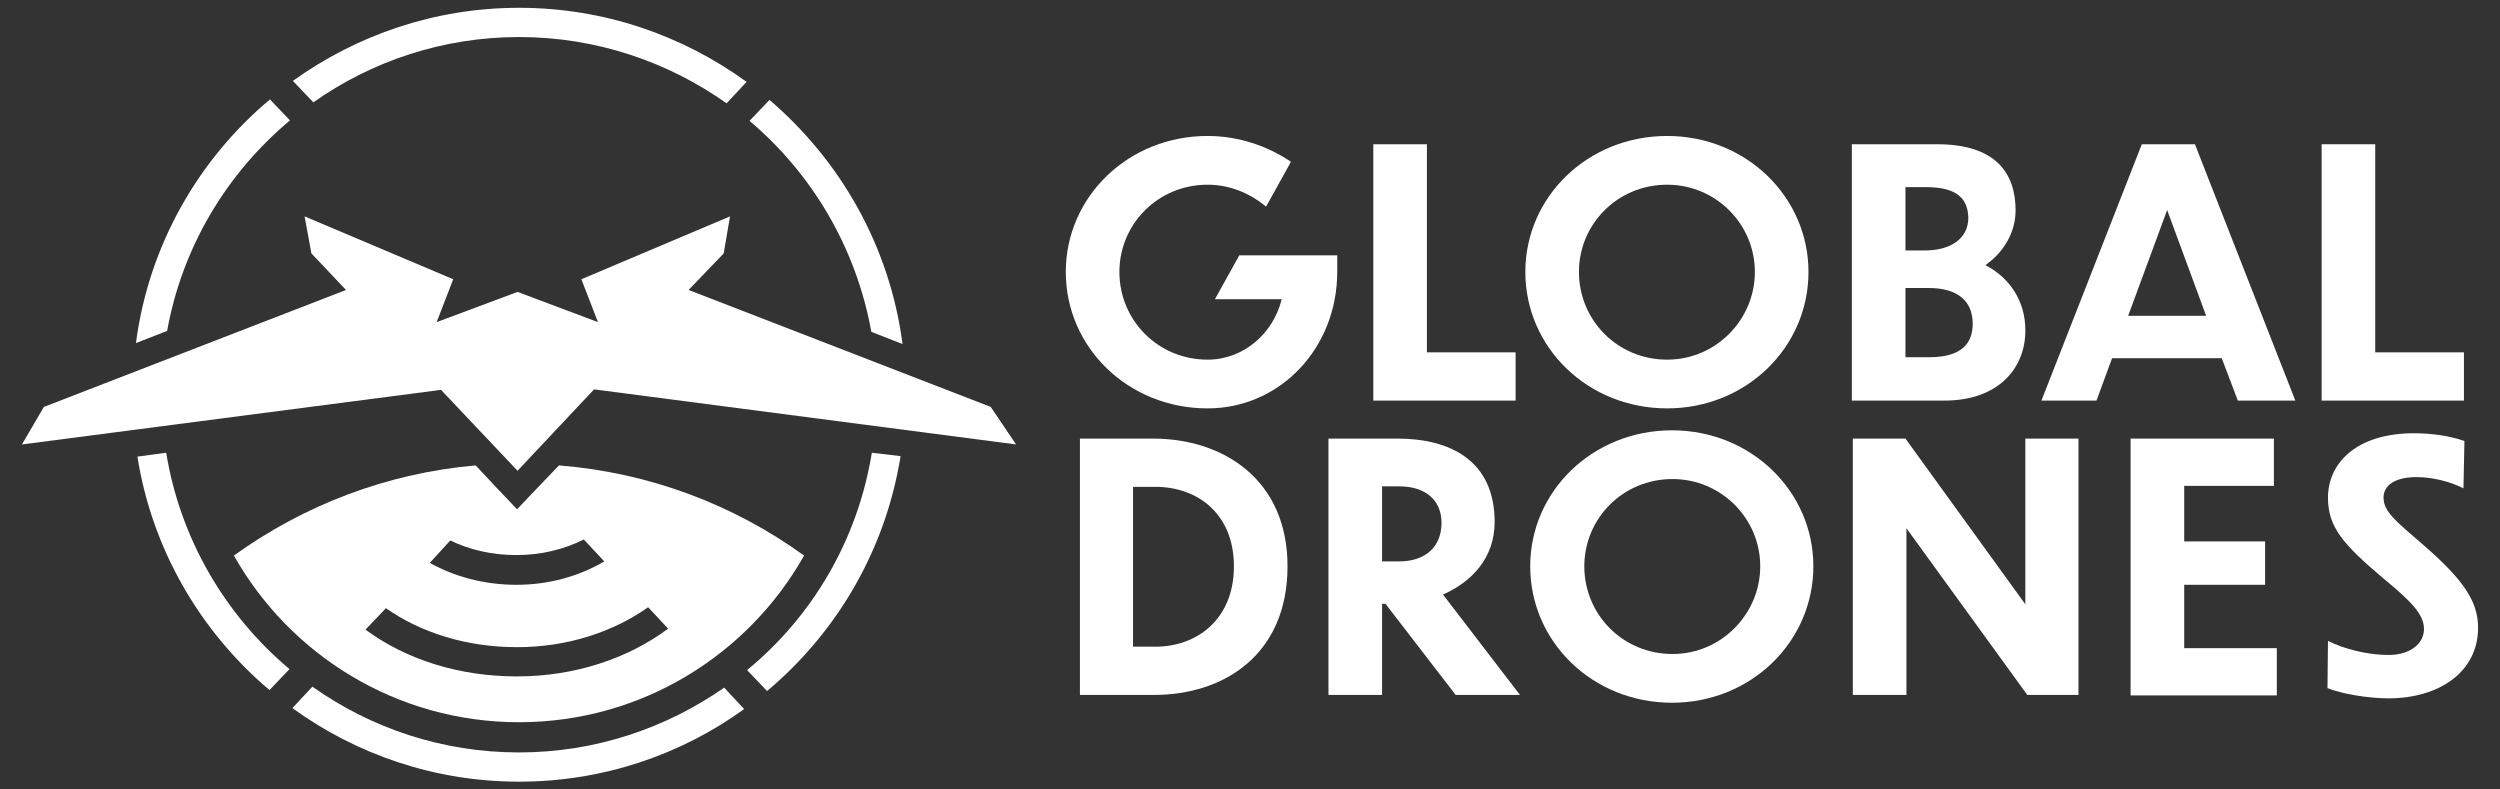
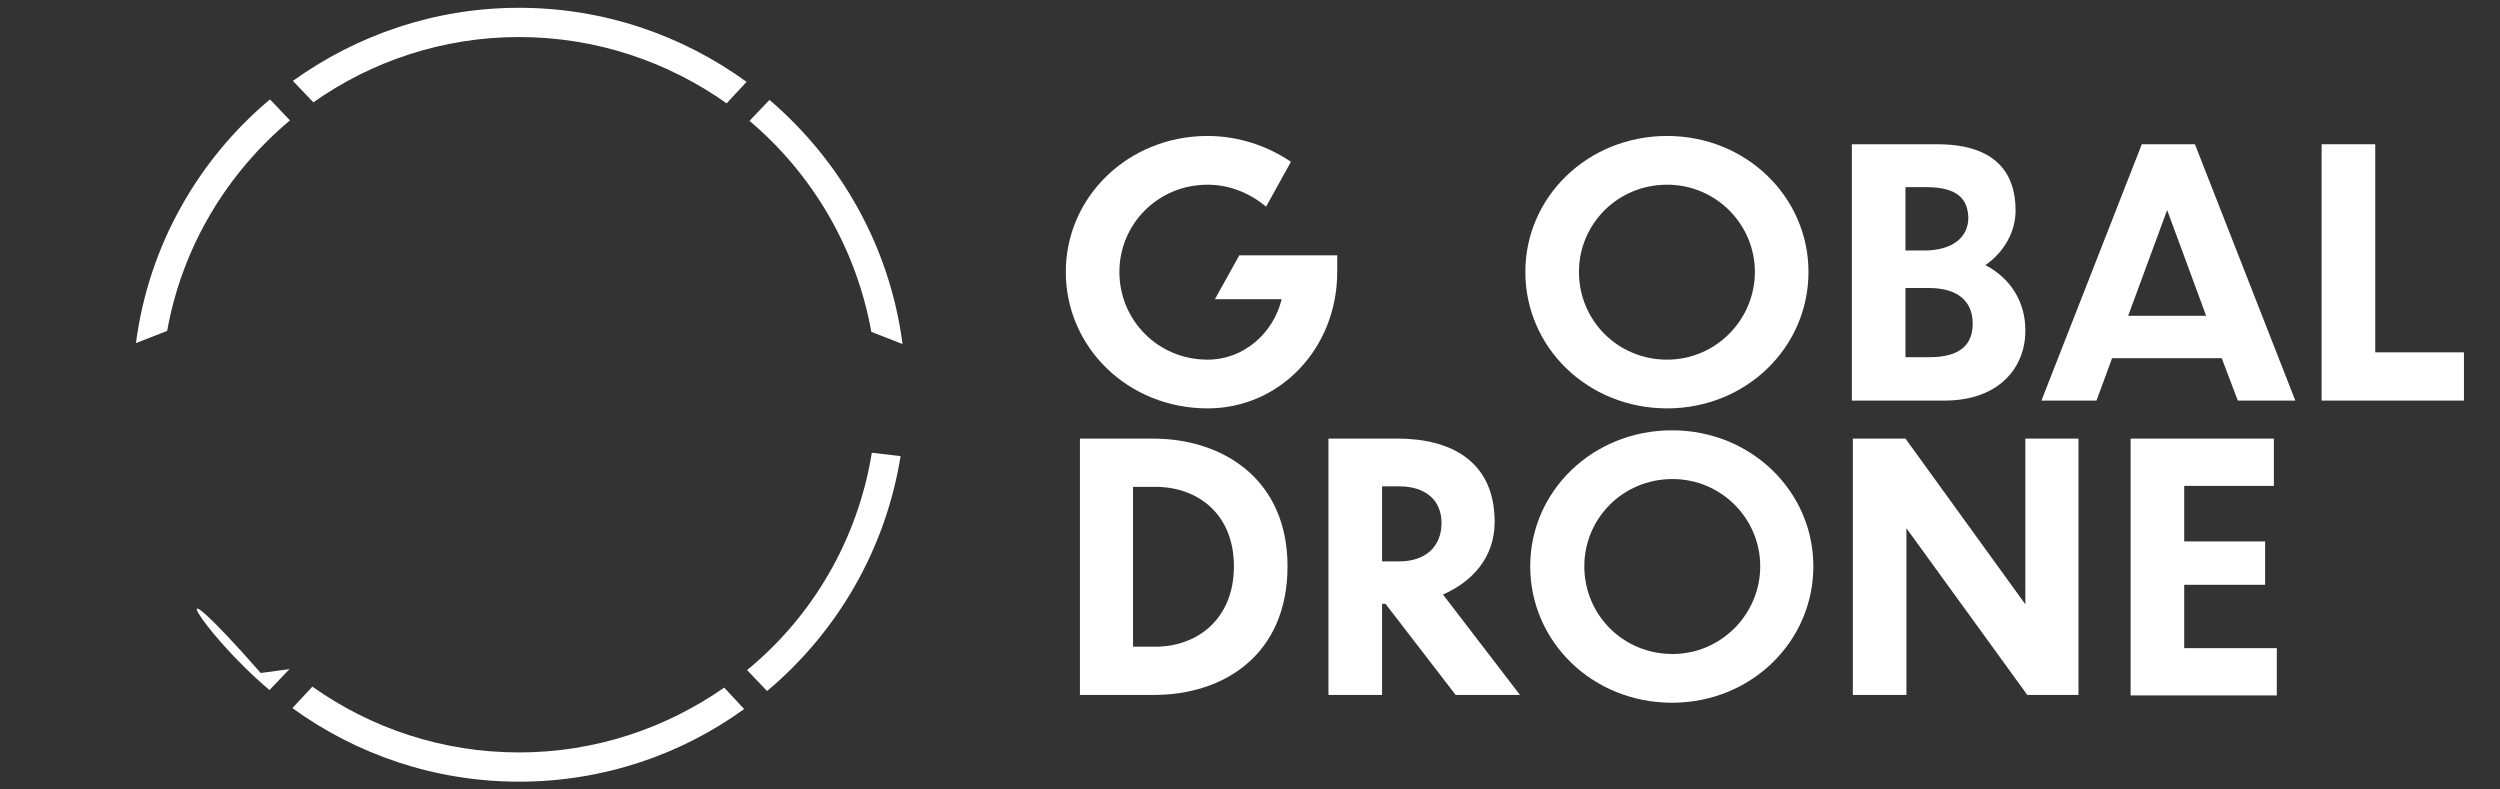
<svg xmlns="http://www.w3.org/2000/svg" version="1.1" id="Layer_1" x="0px" y="0px" viewBox="0 0 513 162" style="enable-background:new 0 0 513 162;" xml:space="preserve">
  <rect x="0" y="0" width="513" height="162" fill="#333333" stroke="none" />
  <style type="text/css">
	.st0{fill:#FFFFFF;}
</style>
  <g>
    <g>
      <path class="st0" d="M148.6,141.1c-11.9,8.3-26.4,13.3-42.1,13.3c-15.8,0-30.4-5-42.4-13.5l-4.1,4.4c13.1,9.5,29.2,15.1,46.5,15.1    c17.2,0,33.2-5.5,46.2-14.9L148.6,141.1z" />
    </g>
    <g>
      <g>
        <g>
          <path class="st0" d="M221.5,90h15.1c14.3,0,27.6,8.3,27.6,26.2c0,18.1-13,26.4-27.4,26.4h-15.2V90z M232.5,132.7h4.6      c8.5,0,16.1-5.6,16.1-16.5c0-10.8-7.5-16.3-16.1-16.3h-4.6V132.7z" />
          <path class="st0" d="M284.3,123.9h-0.7v18.7h-11V90h14.2c10.6,0,19.9,4.4,19.9,17.1c0,7.4-4.7,12.3-10.6,14.9l15.8,20.6h-13.2      L284.3,123.9z M283.6,99.8v15.4h3.5c5.4,0,8.7-3,8.7-7.9c0-4.6-3.2-7.5-8.7-7.5H283.6z" />
          <path class="st0" d="M372.1,116.2c0,15.5-12.8,28-29,28c-16.3,0-29.1-12.5-29.1-28c0-15.4,12.8-27.9,29.1-27.9      C359.3,88.3,372.1,100.8,372.1,116.2z M325.1,116.2c0,9.9,7.9,18,18.1,18c10,0,18-8.2,18-18c0-9.8-8-17.9-18-17.9      C333,98.3,325.1,106.4,325.1,116.2z" />
          <path class="st0" d="M391.2,108.4v34.2h-11V90H391l24.6,34V90h10.9v52.6H416L391.2,108.4z" />
          <path class="st0" d="M437.2,90h29.4v9.7h-18.4v11.4h16.6v8.9h-16.6v13h19v9.7h-30V90z" />
-           <path class="st0" d="M505.5,100.2c-2.5-1.3-6.3-2.3-9.6-2.3c-4.9,0-6.8,2-6.8,4.2c0,2.9,2.6,4.9,7.8,9.4      c8.6,7.4,11.6,11.9,11.6,17.3c0,9.1-8,14.5-18.4,14.5c-4,0-9.6-0.9-12.5-2.1l0.1-9.7c3.1,1.6,8,2.9,12.4,2.9      c4.7,0,7.3-2.5,7.3-5.3c0-3-2.5-5.6-8.2-10.3c-8.4-7.1-11.5-10.6-11.5-16.7c0-6.8,5.5-13.2,17.7-13.2c3.3,0,7.3,0.5,10.3,1.6      L505.5,100.2z" />
        </g>
      </g>
-       <polygon class="st0" points="121.9,79.9 208.5,91.2 203.3,83.5 141.3,59.5 148.5,52 149.8,44.4 119.3,57.3 122.7,66.1 106.2,59.9     89.6,66.1 93,57.3 62.5,44.4 63.9,52 71,59.5 9,83.5 4.5,91.2 90.5,80 106.2,96.6   " />
    </g>
    <g>
      <g>
        <path class="st0" d="M178.8,68.1l6.4,2.5c-2.6-20-12.7-37.6-27.3-50.1l-4.1,4.3C166.7,35.7,175.7,50.9,178.8,68.1z" />
        <path class="st0" d="M178.9,92.9c-2.9,17.9-12.2,33.6-25.6,44.6l4.1,4.3c14.3-12,24.3-28.9,27.4-48.2L178.9,92.9z" />
-         <path class="st0" d="M55.3,141.6l4.1-4.3C46.2,126.2,37,110.6,34.1,92.9l-5.9,0.8C31.2,112.7,41.1,129.6,55.3,141.6z" />
+         <path class="st0" d="M55.3,141.6l4.1-4.3l-5.9,0.8C31.2,112.7,41.1,129.6,55.3,141.6z" />
        <path class="st0" d="M64.3,21c11.9-8.4,26.5-13.4,42.2-13.4c15.9,0,30.6,5.1,42.6,13.6l4.1-4.4C140.1,7.3,124,1.6,106.5,1.6     c-17.3,0-33.3,5.6-46.4,15L64.3,21z" />
        <path class="st0" d="M34.3,67.9c3.1-17.3,12.3-32.4,25.2-43.2l-4.1-4.3C40.7,32.7,30.5,50.4,27.9,70.4L34.3,67.9z" />
      </g>
      <g>
-         <path class="st0" d="M114.7,95.5l-4.6,4.8l-4,4.2l-4-4.2l-4.5-4.8C79.3,97.1,62.3,103.7,48,114c11.5,20.4,33.4,34.2,58.5,34.2     c25.1,0,47-13.8,58.5-34.2C150.6,103.6,133.4,97,114.7,95.5z M92.4,110.9c3.9,1.9,8.5,3,13.6,3c5.1,0,9.8-1.2,13.8-3.2l4.2,4.5     c-5.1,3-11.3,4.8-18,4.8c-6.7,0-12.8-1.7-17.8-4.5L92.4,110.9z M106.1,138.8c-11.8,0-22.7-3.4-31.1-9.6l4.2-4.4     c7.1,5,16.5,8,26.9,8c10.3,0,19.7-3.1,26.9-8.2l4.1,4.4C128.9,135.1,118,138.8,106.1,138.8z" />
-       </g>
+         </g>
      <g>
-         <path class="st0" d="M292.8,29.6v42.7h18.2v9.9h-29.2V29.6H292.8z" />
        <path class="st0" d="M371.1,55.8c0,15.5-12.8,28-29,28c-16.3,0-29.1-12.5-29.1-28c0-15.4,12.8-27.9,29.1-27.9     C358.3,27.9,371.1,40.4,371.1,55.8z M324,55.8c0,9.9,7.9,18,18.1,18c10,0,18-8.2,18-18c0-9.8-8-17.9-18-17.9     C331.9,37.9,324,46,324,55.8z" />
        <path class="st0" d="M399,82.2h-19V29.6h17.5c12.1,0,16.1,6,16.1,13.6c0,4.3-2.3,8.5-6.2,11.2c5.2,2.7,8.2,7.6,8.2,13.3     C415.7,75.1,410.5,82.2,399,82.2z M391,38.4v13h3.9c5.6,0,9-2.6,9-6.7c-0.1-3.7-2-6.3-8.7-6.3H391z M391,59.1v14.2h4.9     c6.8,0,8.9-3,8.9-6.9c0-4.7-3.2-7.3-9-7.3H391z" />
        <path class="st0" d="M455.9,73.5h-22.5l-3.2,8.7h-11.3l20.6-52.6h10.9l20.6,52.6h-11.8L455.9,73.5z M452.7,64.8l-8-21.7l-8,21.7     H452.7z" />
        <path class="st0" d="M487.4,29.6v42.7h18.2v9.9h-29.2V29.6H487.4z" />
        <path class="st0" d="M249.3,61.4H263c-1.7,7-7.8,12.4-15.2,12.4c-10.2,0-18.1-8.1-18.1-18c0-9.8,7.9-17.9,18.1-17.9     c4.5,0,8.6,1.7,12,4.5l5.1-9.2c-4.7-3.2-10.7-5.3-17.1-5.3c-16.3,0-29.1,12.5-29.1,27.9c0,15.5,12.8,28,29.1,28     c14.9,0,26.6-12.4,26.6-28v-3.4h-20.1L249.3,61.4z" />
      </g>
    </g>
  </g>
</svg>